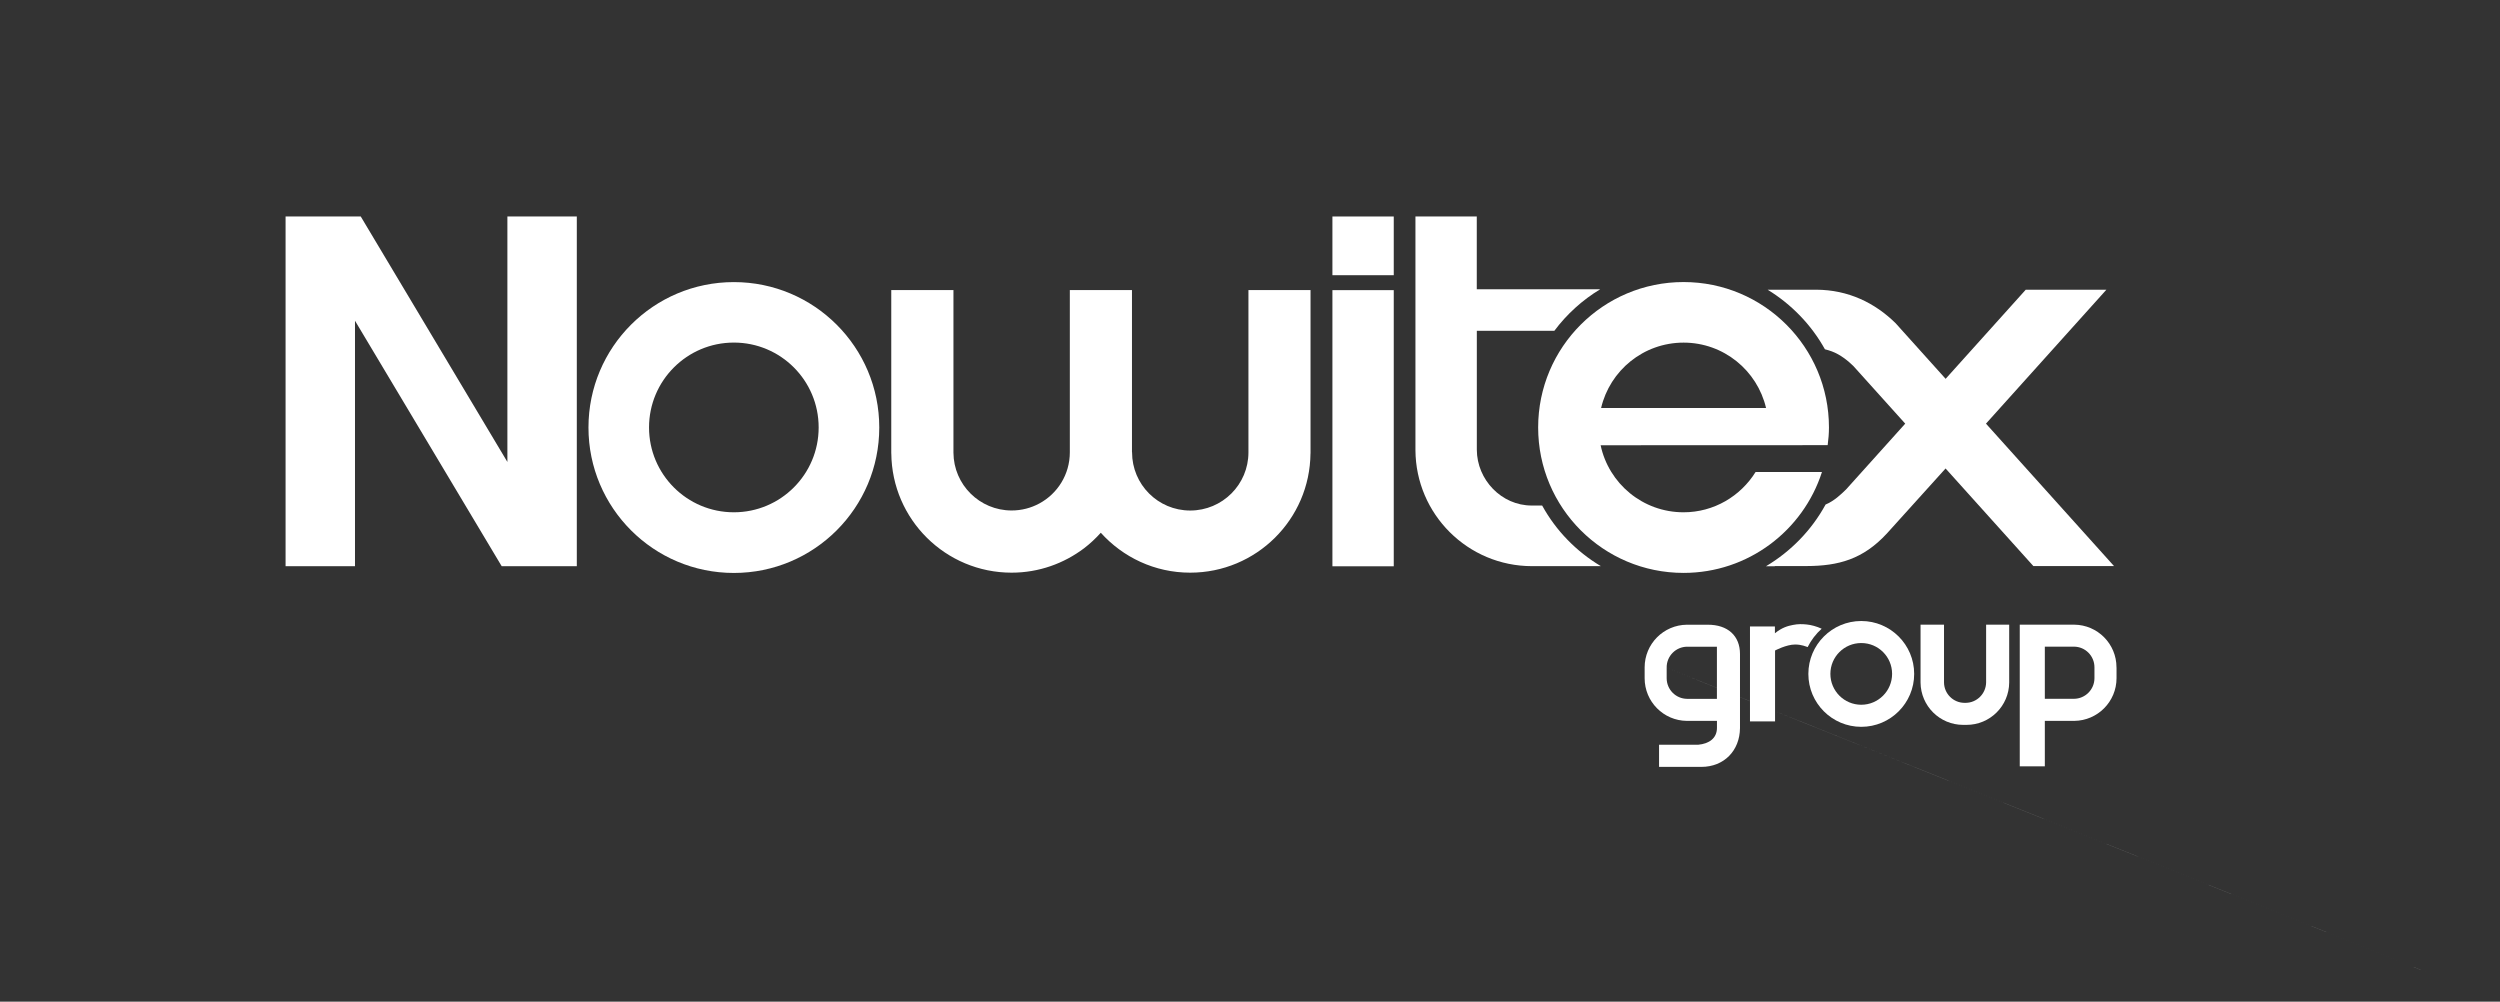
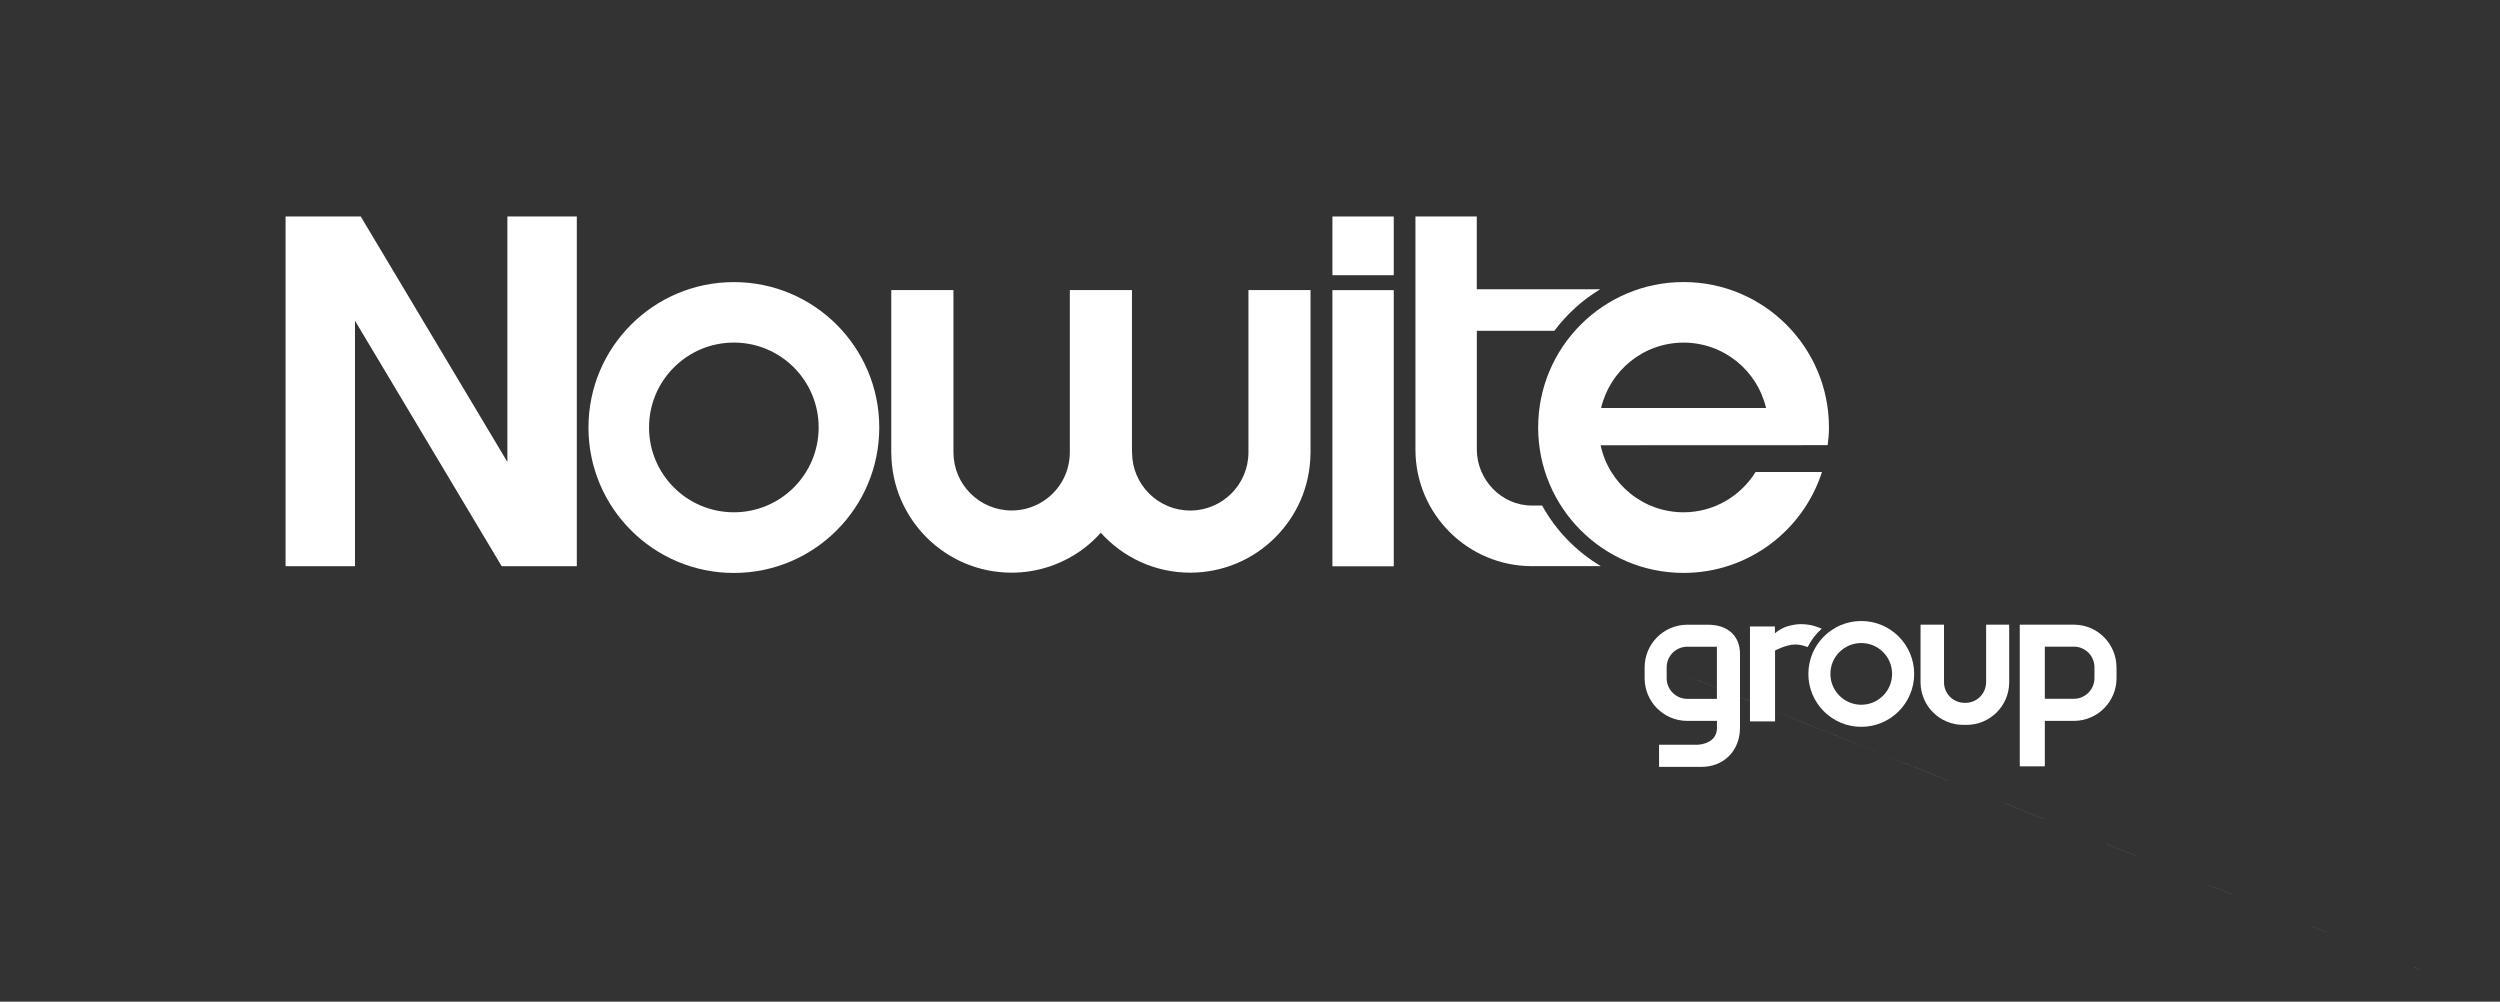
<svg xmlns="http://www.w3.org/2000/svg" viewBox="1744.7 2399.375 525.435 210.522" width="525.435" height="210.522">
  <rect x="1744.7" y="2399.375" width="525.435" height="210.522" fill="#333333" stroke="none" />
  <path fill="#ffffff" stroke="" fill-opacity="1" stroke-width="0.3" stroke-opacity="0" color="rgb(51, 51, 51)" class="cls-3" id="tSvg117aa97fecd" title="Path 1" d="M 2128.83 2492.935 C 2128.99 2491.715 2129.1 2490.485 2129.1 2489.215 C 2129.1 2472.335 2115.41 2458.655 2098.54 2458.655 C 2081.67 2458.655 2067.98 2472.335 2067.98 2489.215 C 2067.98 2506.095 2081.66 2519.785 2098.54 2519.785 C 2112.15 2519.785 2123.68 2510.875 2127.63 2498.575 C 2122.98 2498.575 2118.33 2498.575 2113.68 2498.575 C 2110.53 2503.645 2104.93 2507.045 2098.54 2507.045 C 2089.96 2507.045 2082.82 2501.005 2081.11 2492.955C 2097.017 2492.955 2112.923 2492.955 2128.83 2492.935Z M 2098.55 2471.385 C 2106.97 2471.385 2114.03 2477.245 2115.88 2485.125 C 2104.323 2485.125 2092.767 2485.125 2081.21 2485.125 C 2083.06 2477.245 2090.11 2471.385 2098.55 2471.385C 2098.55 2471.385 2098.55 2471.385 2098.55 2471.385Z" />
  <rect color="rgb(51, 51, 51)" fill="#ffffff" stroke-width="0.3" stroke="" class="cls-3" x="2024.74" y="2460.355" width="12.89" height="58.04" id="tSvg1521dbe46fd" title="Rectangle 1" fill-opacity="1" stroke-opacity="0" style="transform: rotate(0deg);" />
  <rect color="rgb(51, 51, 51)" fill="#ffffff" stroke-width="0.3" stroke="" class="cls-3" x="2024.74" y="2444.875" width="12.89" height="12.34" id="tSvgdce517b147" title="Rectangle 2" fill-opacity="1" stroke-opacity="0" style="transform: rotate(0deg);" />
  <path fill="#ffffff" stroke="" fill-opacity="1" stroke-width="0.3" stroke-opacity="0" color="rgb(51, 51, 51)" class="cls-3" id="tSvge299bf24f8" title="Path 2" d="M 1851.34 2444.875 C 1851.34 2462.072 1851.34 2479.268 1851.34 2496.465 C 1841.067 2479.268 1830.793 2462.072 1820.52 2444.875 C 1815.253 2444.875 1809.987 2444.875 1804.72 2444.875 C 1804.72 2469.375 1804.72 2493.875 1804.72 2518.375 C 1809.583 2518.375 1814.447 2518.375 1819.31 2518.375 C 1819.31 2501.178 1819.31 2483.982 1819.31 2466.785 C 1829.587 2483.982 1839.863 2501.178 1850.14 2518.375 C 1855.403 2518.375 1860.667 2518.375 1865.93 2518.375 C 1865.93 2493.875 1865.93 2469.375 1865.93 2444.875C 1861.067 2444.875 1856.203 2444.875 1851.34 2444.875Z" />
  <path fill="#ffffff" stroke="" fill-opacity="1" stroke-width="0.3" stroke-opacity="0" color="rgb(51, 51, 51)" class="cls-3" id="tSvgfd726656a0" title="Path 3" d="M 2007.09 2460.345 C 2007.09 2471.715 2007.09 2483.085 2007.09 2494.455 C 2007.09 2501.205 2001.61 2506.675 1994.85 2506.675 C 1988.09 2506.675 1982.63 2501.205 1982.63 2494.455 C 1982.63 2494.438 1982.63 2494.422 1982.63 2494.405 C 1982.623 2494.405 1982.617 2494.405 1982.61 2494.405 C 1982.61 2483.048 1982.61 2471.692 1982.61 2460.335 C 1978.257 2460.335 1973.903 2460.335 1969.55 2460.335 C 1969.55 2471.705 1969.55 2483.075 1969.55 2494.445 C 1969.55 2499.095 1966.96 2503.135 1963.14 2505.195 C 1961.4 2506.135 1959.42 2506.665 1957.32 2506.665 C 1950.58 2506.665 1945.13 2501.235 1945.09 2494.515 C 1945.09 2483.122 1945.09 2471.728 1945.09 2460.335 C 1940.733 2460.335 1936.377 2460.335 1932.02 2460.335 C 1932.02 2471.782 1932.02 2483.228 1932.02 2494.675 C 1932.023 2494.675 1932.027 2494.675 1932.03 2494.675 C 1932.16 2508.535 1943.43 2519.735 1957.31 2519.735 C 1963.04 2519.735 1968.31 2517.805 1972.56 2514.595 C 1973.83 2513.625 1974.99 2512.525 1976.06 2511.345 C 1980.69 2516.485 1987.38 2519.735 1994.84 2519.735 C 2008.74 2519.735 2020.01 2508.535 2020.13 2494.675 C 2020.133 2494.675 2020.137 2494.675 2020.14 2494.675 C 2020.14 2483.228 2020.14 2471.782 2020.14 2460.335C 2015.783 2460.335 2011.427 2460.335 2007.09 2460.345Z" />
  <path fill="#ffffff" stroke="" fill-opacity="1" stroke-width="0.3" stroke-opacity="0" color="rgb(51, 51, 51)" class="cls-3" id="tSvgeefbb3df33" title="Path 4" d="M 2068.82 2505.625 C 2068.087 2505.625 2067.353 2505.625 2066.62 2505.625 C 2060.28 2505.625 2055.11 2500.215 2055.09 2493.895 C 2055.09 2485.565 2055.09 2477.235 2055.09 2468.905 C 2060.52 2468.905 2065.95 2468.905 2071.38 2468.905 C 2074 2465.405 2077.27 2462.435 2081.03 2460.165 C 2072.38 2460.165 2063.73 2460.165 2055.08 2460.165 C 2055.08 2455.068 2055.08 2449.972 2055.08 2444.875 C 2050.783 2444.875 2046.487 2444.875 2042.19 2444.875 C 2042.19 2461.245 2042.19 2477.615 2042.19 2493.985 C 2042.19 2493.985 2042.19 2493.985 2042.19 2493.985 C 2042.26 2507.455 2053.2 2518.365 2066.69 2518.365 C 2066.69 2518.365 2072.48 2518.365 2081.16 2518.365C 2076 2515.285 2071.71 2510.895 2068.82 2505.625Z" />
  <path fill="#ffffff" stroke="" fill-opacity="1" stroke-width="0.3" stroke-opacity="0" color="rgb(51, 51, 51)" class="cls-3" id="tSvg5c5907fad2" title="Path 5" d="M 1898.94 2458.665 C 1882.06 2458.665 1868.38 2472.345 1868.38 2489.225 C 1868.38 2506.105 1882.06 2519.795 1898.94 2519.795 C 1915.82 2519.795 1929.5 2506.105 1929.5 2489.225C 1929.5 2472.345 1915.81 2458.665 1898.94 2458.665Z M 1898.94 2507.045 C 1889.08 2507.045 1881.11 2499.055 1881.11 2489.215 C 1881.11 2479.375 1889.09 2471.375 1898.94 2471.375 C 1908.79 2471.375 1916.76 2479.355 1916.76 2489.215C 1916.76 2499.075 1908.77 2507.045 1898.94 2507.045Z" />
-   <path fill="#ffffff" stroke="" fill-opacity="1" stroke-width="0.3" stroke-opacity="0" color="rgb(51, 51, 51)" class="cls-3" id="tSvg1d48e7dd9" title="Path 6" d="M 2162.1 2488.415 C 2170.537 2479.032 2178.973 2469.648 2187.41 2460.265 C 2181.76 2460.265 2176.11 2460.265 2170.46 2460.265 C 2164.847 2466.508 2159.233 2472.752 2153.62 2478.995 C 2150.14 2475.125 2146.66 2471.255 2143.18 2467.385 C 2143.183 2467.385 2143.187 2467.385 2143.19 2467.385 C 2138.77 2463.005 2133.12 2460.285 2126.43 2460.265 C 2123.023 2460.265 2119.617 2460.265 2116.21 2460.265 C 2121.22 2463.335 2125.39 2467.635 2128.25 2472.785 C 2128.74 2472.905 2129.22 2473.055 2129.69 2473.225 C 2131.51 2473.895 2133.12 2475.215 2134.24 2476.315 C 2134.24 2476.315 2134.24 2476.315 2134.24 2476.315 C 2134.24 2476.315 2145.13 2488.415 2145.13 2488.415 C 2140.967 2493.045 2136.803 2497.675 2132.64 2502.305 C 2132.637 2502.305 2132.633 2502.305 2132.63 2502.305 C 2131.61 2503.295 2130.19 2504.665 2128.39 2505.415 C 2125.46 2510.795 2121.1 2515.265 2115.85 2518.395 C 2116.46 2518.395 2117.07 2518.395 2117.68 2518.395 C 2117.68 2518.395 2117.72 2518.365 2117.75 2518.345 C 2119.963 2518.345 2122.177 2518.345 2124.39 2518.345 C 2131.09 2518.325 2136.25 2516.935 2141.27 2511.505 C 2145.383 2506.948 2149.497 2502.392 2153.61 2497.835 C 2159.76 2504.672 2165.91 2511.508 2172.06 2518.345 C 2177.71 2518.345 2183.36 2518.345 2189.01 2518.345C 2180.037 2508.365 2171.063 2498.385 2162.1 2488.415Z" />
  <path fill="#ffffff" stroke="none" fill-opacity="1" stroke-width="0" stroke-opacity="1" color="rgb(51, 51, 51)" class="cls-2" id="tSvg11205f35833" title="Path 7" d="M 2135.89 2529.895 C 2129.75 2529.895 2124.77 2534.875 2124.77 2541.015 C 2124.77 2547.155 2129.75 2552.135 2135.89 2552.135 C 2142.03 2552.135 2147.01 2547.155 2147.01 2541.015C 2147.01 2534.875 2142.03 2529.895 2135.89 2529.895Z M 2135.89 2547.495 C 2132.3 2547.495 2129.4 2544.585 2129.4 2541.005 C 2129.4 2537.425 2132.3 2534.525 2135.89 2534.525 C 2139.48 2534.525 2142.37 2537.425 2142.37 2541.005C 2142.37 2544.585 2139.46 2547.495 2135.89 2547.495Z" />
  <path fill="#ffffff" stroke="none" fill-opacity="1" stroke-width="0" stroke-opacity="1" color="rgb(51, 51, 51)" class="cls-2" id="tSvg6b1d0c6a24" title="Path 8" d="M 2189.53 2539.625 C 2189.53 2534.705 2185.56 2530.705 2180.65 2530.665 C 2180.65 2530.665 2180.65 2530.665 2180.65 2530.665 C 2180.65 2530.665 2180.57 2530.665 2180.57 2530.665 C 2176.78 2530.665 2172.99 2530.665 2169.2 2530.665 C 2169.2 2540.592 2169.2 2550.518 2169.2 2560.445 C 2170.957 2560.445 2172.713 2560.445 2174.47 2560.445 C 2174.47 2557.258 2174.47 2554.072 2174.47 2550.885 C 2176.533 2550.885 2178.597 2550.885 2180.66 2550.885 C 2185.57 2550.835 2189.54 2546.835 2189.54 2541.915 C 2189.54 2541.885 2189.54 2539.755 2189.54 2539.725C 2189.54 2539.685 2189.54 2539.655 2189.53 2539.625Z M 2184.9 2539.705 C 2184.9 2539.705 2184.9 2539.705 2184.9 2539.705 C 2184.9 2539.705 2184.9 2539.705 2184.9 2539.715 C 2184.9 2539.715 2184.9 2539.715 2184.9 2539.725 C 2184.9 2539.725 2184.9 2539.725 2184.9 2539.725 C 2184.9 2540.452 2184.9 2541.178 2184.9 2541.905 C 2184.9 2544.295 2182.97 2546.225 2180.6 2546.245 C 2178.557 2546.245 2176.513 2546.245 2174.47 2546.245 C 2174.47 2542.592 2174.47 2538.938 2174.47 2535.285 C 2176.513 2535.285 2178.557 2535.285 2180.6 2535.285 C 2182.98 2535.295 2184.9 2537.235 2184.9 2539.625C 2184.9 2539.652 2184.9 2539.678 2184.9 2539.705Z" />
  <path fill="#ffffff" stroke="none" fill-opacity="1" stroke-width="0" stroke-opacity="1" color="rgb(51, 51, 51)" class="cls-2" id="tSvg18a12a4af" title="Path 9" d="M 2162.13 2530.665 C 2162.13 2534.705 2162.13 2538.745 2162.13 2542.785 C 2162.11 2545.165 2160.18 2547.095 2157.79 2547.095 C 2157.763 2547.095 2157.737 2547.095 2157.71 2547.095 C 2157.71 2547.095 2157.71 2547.095 2157.7 2547.095 C 2157.7 2547.095 2157.7 2547.095 2157.69 2547.095 C 2157.69 2547.095 2157.69 2547.095 2157.69 2547.095 C 2157.69 2547.095 2157.64 2547.095 2157.61 2547.095 C 2155.22 2547.095 2153.29 2545.165 2153.28 2542.785 C 2153.28 2538.745 2153.28 2534.705 2153.28 2530.665 C 2151.637 2530.665 2149.993 2530.665 2148.35 2530.665 C 2148.35 2534.722 2148.35 2538.778 2148.35 2542.835 C 2148.35 2542.835 2148.35 2542.835 2148.35 2542.835 C 2148.4 2547.755 2152.39 2551.725 2157.31 2551.725 C 2157.34 2551.725 2157.67 2551.725 2157.7 2551.725 C 2157.73 2551.725 2157.99 2551.725 2158.02 2551.725 C 2162.94 2551.725 2166.94 2547.755 2166.98 2542.835 C 2166.98 2542.835 2166.98 2542.835 2166.98 2542.835 C 2166.98 2538.778 2166.98 2534.722 2166.98 2530.665C 2165.363 2530.665 2163.747 2530.665 2162.13 2530.665Z" />
  <path fill="#ffffff" stroke="none" fill-opacity="1" stroke-width="0" stroke-opacity="1" color="rgb(51, 51, 51)" class="cls-2" id="tSvg47d3702afc" title="Path 10" d="M 2127.57 2531.515 C 2126.47 2531.005 2125.35 2530.725 2124.43 2530.625 C 2123.49 2530.535 2122.64 2530.495 2121.51 2530.725 C 2120.52 2530.915 2119.21 2531.255 2117.74 2532.475 C 2117.74 2531.995 2117.74 2531.515 2117.74 2531.035 C 2117.74 2531.035 2112.5 2531.035 2112.5 2531.035 C 2112.5 2537.688 2112.5 2544.342 2112.5 2550.995 C 2114.257 2550.995 2116.013 2550.995 2117.77 2550.995 C 2117.77 2546.028 2117.77 2541.062 2117.77 2536.095 C 2117.77 2536.095 2120.13 2534.835 2121.99 2534.835 C 2123.39 2534.835 2124.31 2535.285 2124.62 2535.375C 2125.36 2533.905 2126.37 2532.585 2127.57 2531.515Z" />
  <path fill="#ffffff" stroke="none" fill-opacity="1" stroke-width="0" stroke-opacity="1" color="rgb(51, 51, 51)" class="cls-2" id="tSvgba9cc7e766" title="Path 11" d="M 2103.6 2530.675 C 2102.147 2530.675 2100.693 2530.675 2099.24 2530.675 C 2094.32 2530.725 2090.36 2534.725 2090.36 2539.645 C 2090.36 2540.405 2090.36 2541.165 2090.36 2541.925 C 2090.36 2546.845 2094.33 2550.845 2099.24 2550.885 C 2101.347 2550.885 2103.453 2550.885 2105.56 2550.885 C 2105.56 2551.378 2105.56 2551.872 2105.56 2552.365 C 2105.55 2554.595 2103.84 2555.685 2101.66 2555.895 C 2101.66 2555.895 2101.66 2555.895 2101.66 2555.895 C 2101.66 2555.895 2093.39 2555.895 2093.39 2555.895 C 2093.39 2557.448 2093.39 2559.002 2093.39 2560.555 C 2093.39 2560.555 2095.78 2560.555 2102.28 2560.555 C 2107.06 2560.555 2110.36 2557.125 2110.4 2552.405 C 2110.4 2551.805 2110.4 2551.205 2110.4 2550.605 C 2110.4 2550.605 2110.4 2550.525 2110.4 2550.525 C 2110.4 2545.958 2110.4 2541.392 2110.4 2536.825C 2110.4 2533.005 2107.84 2530.655 2103.6 2530.675Z M 2105.55 2537.685 C 2105.55 2540.542 2105.55 2543.398 2105.55 2546.255 C 2103.463 2546.255 2101.377 2546.255 2099.29 2546.255 C 2096.91 2546.235 2094.99 2544.305 2094.99 2541.915 C 2094.99 2541.188 2094.99 2540.462 2094.99 2539.735 C 2094.99 2539.735 2094.99 2539.735 2094.99 2539.735 C 2094.99 2539.735 2094.99 2539.735 2094.99 2539.725 C 2328.517 2633.292 2328.517 2633.288 2094.99 2539.715 C 2094.99 2539.715 2094.99 2539.715 2094.99 2539.715 C 2094.99 2539.688 2094.99 2539.662 2094.99 2539.635 C 2094.99 2537.245 2096.92 2535.315 2099.29 2535.295 C 2101.377 2535.295 2103.463 2535.295 2105.55 2535.295C 2105.55 2536.092 2105.55 2536.888 2105.55 2537.685Z" />
  <rect color="rgb(51, 51, 51)" stroke-width="0" class="cls-1" width="510.6" height="201.25" id="tSvg18bf2d9d674" title="Rectangle 3" fill="none" fill-opacity="1" stroke="none" stroke-opacity="1" x="1744.7" y="2399.375" style="transform: rotate(0deg);" />
  <defs> </defs>
</svg>